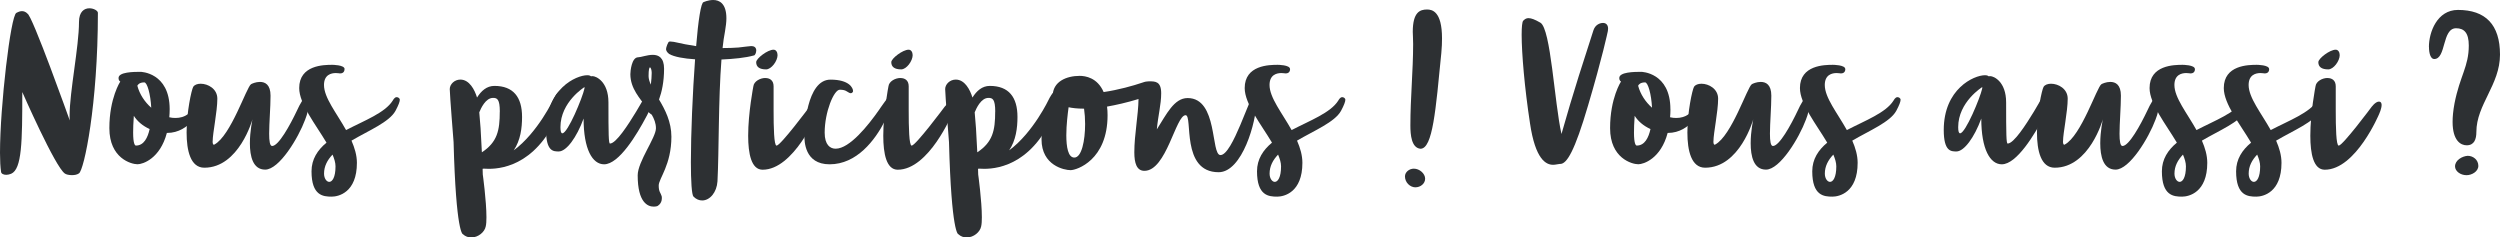
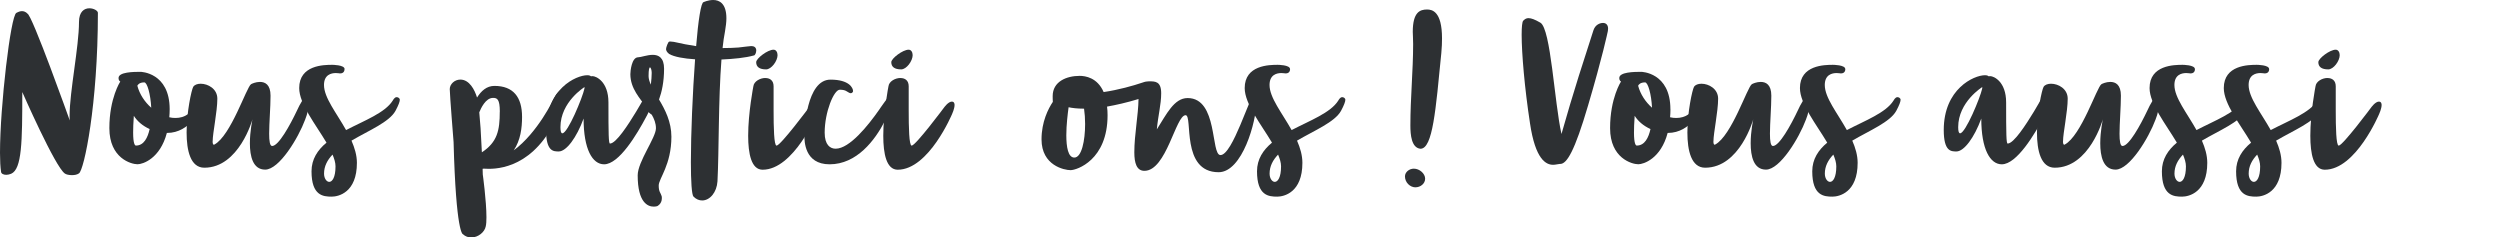
<svg xmlns="http://www.w3.org/2000/svg" id="Ebene_2" data-name="Ebene 2" viewBox="0 0 470.92 44.73">
  <defs>
    <style>
      .cls-1 {
        fill: #2d3033;
      }
    </style>
  </defs>
  <g id="Ebene_1-2" data-name="Ebene 1">
    <g>
      <path class="cls-1" d="M4.13,2.1c.69,0,1.02.46,1.02.46.82,0,7.99,20.13,7.99,20.13-.03-.27-.03-.56-.03-.9,0-4.48,1.77-13.03,1.77-17.64,0-1.99,1.02-2.59,1.96-2.59.82,0,1.6.46,1.6.86,0,17.21-2.59,29.64-3.57,30.24-.39.27-.88.33-1.34.33-.56,0-1.08-.13-1.31-.3-1.83-1.23-8.02-15.35-8.02-15.35,0,9.38-.07,14.52-2.1,15.39-.33.13-.65.2-.92.2-.56,0-.95-.23-.98-.56-.13-.86-.2-2.09-.2-3.58C0,20.07,2,2.96,3.08,2.43c.43-.23.75-.33,1.05-.33h0Z" />
      <path class="cls-1" d="M31.96,20.6c0,.53-.03,1.03-.07,1.49.39.1.79.13,1.18.13,1.7,0,3.21-.9,3.93-2.98,0,0,.23-.8.72-.8.03,0,.1.03.13.03.2.07.26.23.26.5,0,.56-.33,1.36-.33,1.36.03.03-1.87,4.71-6.32,4.71h-.03c-1.28,4.84-4.52,5.9-5.53,5.9-1.18,0-5.3-1.13-5.3-6.8s2.06-8.79,2.06-8.79c0,0-.33-.1-.33-.66,0-1.13,2.82-1.16,4.13-1.16,0,0,5.5.07,5.5,7.06h0ZM28.19,24.31c-1.38-.63-2.33-1.49-2.98-2.49-.1,1.33-.13,2.39-.13,3.15,0,2.09.33,2.45.52,2.45,1.51,0,2.23-1.49,2.59-3.12h0ZM25.87,16.15c.43,1.62,1.41,3.08,2.62,4.14-.13-2.52-.75-4.77-1.31-4.77-.88,0-1.21.4-1.31.63h0Z" />
      <path class="cls-1" d="M40.05,26.6c0,.4.07.66.23.66.03,0,.07,0,.1-.03,3.11-1.66,6.06-10.84,6.91-11.37.16-.1.88-.43,1.67-.43.98,0,2,.5,2,2.59,0,2.22-.26,5.14-.26,7.16,0,1.39.13,2.32.56,2.32,1.21,0,3.34-3.85,4.72-6.76.46-1,1.21-2.49,1.83-2.49.43,0,.46.5.46.8,0,.93-.39,2.49-.79,3.48-1.28,3.45-4.88,9.42-7.53,9.42-2.32,0-2.88-2.52-2.88-4.97,0-2.29.49-4.51.49-4.51,0,0-2.52,9.12-9.07,9.12-2.59,0-3.34-3.18-3.34-6.63,0-3.85.92-8.02,1.24-8.59.23-.4.79-.6,1.41-.6,1.38,0,3.14.96,3.14,2.82,0,2.42-.88,6.47-.88,8.02h-.01Z" />
      <path class="cls-1" d="M64.9,13c0,.76-.59.83-.85.83-.13,0-.39-.07-.79-.07-.85,0-2.23.3-2.23,2.25,0,2.39,2.36,5.27,4.16,8.49,3.5-1.82,7.33-3.25,8.78-5.54.07-.1.33-.66.75-.66.23,0,.59.17.59.5s-.23.99-.82,2.09c-1.18,2.12-5.01,3.68-8.28,5.6.59,1.36,1.02,2.75,1.02,4.18,0,5.6-3.47,6.37-4.75,6.37-1.6,0-3.8-.17-3.8-4.77,0-2.29,1.15-4.01,2.82-5.4-2.03-3.42-5.14-7.29-5.14-10.28,0-4.34,4.65-4.38,6.22-4.38,0,0,2.33,0,2.33.8h0ZM62.64,29.12c-.98,1.03-1.6,2.19-1.6,3.58,0,.93.49,1.56.98,1.56.56,0,1.18-.83,1.18-2.92,0-.7-.23-1.43-.56-2.22h0Z" />
      <path class="cls-1" d="M98.34,22.02c0,2.09-.29,4.41-1.57,6.3,4.55-3.35,7.5-9.65,7.5-9.65,0,0,.75-1.59,1.41-1.59.07,0,.1,0,.16.03.26.13.36.43.36.83,0,.8-.36,1.82-.36,1.89-4,10.94-10.9,11.97-13.75,11.97-.39,0-.72-.03-.92-.03-.1,0-.2,0-.26.03,0,.36,0,.66.03,1.06,0,0,.69,4.97.69,8.06,0,.7-.03,1.29-.13,1.72-.2,1.06-1.41,2.09-2.72,2.09-.56,0-1.11-.17-1.6-.63,0,0-1.28-.07-1.74-17.34,0,0-.72-9.02-.72-9.98,0-.9.88-1.79,2-1.79,1.7,0,2.69,1.92,3.14,3.38.79-1.26,1.83-2.19,3.27-2.19,3.57,0,5.21,2.12,5.21,5.84h0ZM94.15,21.03c0-2.39-.52-2.59-1.28-2.59-1.41,0-2.29,1.99-2.59,2.72.16,1.56.33,3.88.49,7.53,2.91-1.92,3.37-4.11,3.37-7.66h0Z" />
      <path class="cls-1" d="M122.67,19.27c0,1.13-.92,2.69-.92,2.69-1.77,3.35-5.14,8.99-7.96,8.99-2.19,0-3.86-2.82-3.86-8.62-1.31,3.58-3.24,6.2-4.68,6.2-1.02,0-2.39,0-2.39-4.05,0-7.73,5.67-10.31,7.76-10.31.33,0,.56.07.69.2.1,0,.2-.03.29-.03.69,0,3.01,1.03,3.01,4.94,0,6.03.03,7.76.29,7.76,1.15,0,3.44-3.55,4.94-6.03l1.11-1.89c.03-.07.49-.83,1.01-.83.46,0,.69.53.69.99h.02ZM105.93,25.11c1.02,0,3.8-6.73,4.16-8.42,0-.1,0-.2.03-.3,0,0-4.55,2.79-4.55,7.56,0,.83.13,1.16.36,1.16Z" />
      <path class="cls-1" d="M121.88,20.9s.03-.2.07-.46c-1.41-1.89-3.21-3.78-3.21-6.47,0-.53.23-3.18,1.47-3.18.52,0,1.7-.46,2.75-.46,1.11,0,2.13.53,2.13,2.62,0,2.45-.43,4.38-.95,5.8,1.15,1.92,2.33,4.21,2.33,7,0,5.31-2.39,7.89-2.39,9.19,0,1.23.36,1.33.56,2.02.03.13.03.27.03.4,0,1.06-.85,1.46-.85,1.46,0,0-.26.1-.69.1-1.08,0-3.01-.73-3.01-5.9,0-2.55,3.44-7.1,3.44-8.85,0-.93-.33-1.79-.82-2.62l-.03.03-.82-.66v-.02ZM122.6,15.95c.1-.86.16-1.66.16-2.22,0-.53-.16-1.03-.33-1.03-.13,0-.26.4-.26,1.62,0,.5.16,1.06.43,1.62h0Z" />
-       <path class="cls-1" d="M142.45,9.52c0,.43-.23.93-.46.93-1.54.43-3.77.66-6.09.76-.59,7.53-.46,17.34-.75,22.94-.13,2.09-1.44,3.61-2.88,3.61-.56,0-1.11-.2-1.64-.73-.33-.33-.49-2.88-.49-6.5,0-5.37.33-13.1.79-19.36-2.13-.13-3.93-.46-4.88-1-.16-.1-.46-.43-.52-.63-.03-.07-.07-.2-.07-.3,0-.3.39-1.39.59-1.39.07-.03.16-.03.23-.03.16,0,.39.03.66.07,1.44.33,2.82.6,4.19.8.39-4.81.92-8.29,1.41-8.29,0,0,.85-.4,1.8-.4,1.15,0,2.49.63,2.49,3.45,0,.7-.1,1.49-.26,2.45-.2.96-.33,2.02-.46,3.15h.16c.98,0,1.9-.03,2.82-.1.98-.1,2.1-.27,2.39-.27.46,0,.95.13.98.83h0Z" />
+       <path class="cls-1" d="M142.45,9.52c0,.43-.23.93-.46.93-1.54.43-3.77.66-6.09.76-.59,7.53-.46,17.34-.75,22.94-.13,2.09-1.44,3.61-2.88,3.61-.56,0-1.11-.2-1.64-.73-.33-.33-.49-2.88-.49-6.5,0-5.37.33-13.1.79-19.36-2.13-.13-3.93-.46-4.88-1-.16-.1-.46-.43-.52-.63-.03-.07-.07-.2-.07-.3,0-.3.39-1.39.59-1.39.07-.03.16-.03.23-.03.16,0,.39.03.66.07,1.44.33,2.82.6,4.19.8.39-4.81.92-8.29,1.41-8.29,0,0,.85-.4,1.8-.4,1.15,0,2.49.63,2.49,3.45,0,.7-.1,1.49-.26,2.45-.2.96-.33,2.02-.46,3.15h.16c.98,0,1.9-.03,2.82-.1.98-.1,2.1-.27,2.39-.27.46,0,.95.13.98.83Z" />
      <path class="cls-1" d="M144.18,14.7c.82,0,1.54.43,1.54,1.56v4.51c0,3.22.07,6.66.56,6.66.75,0,6.09-7.16,6.09-7.16,0,0,.79-1.13,1.47-1.13.43,0,.52.36.52.63,0,.7-.46,1.69-.46,1.69,0,0-4.39,10.51-10.25,10.51-2.13,0-2.72-3.02-2.72-6.4,0-4.34.98-9.32.98-9.32.1-.9,1.24-1.56,2.26-1.56h.01ZM146.47,10.35c0,1.16-1.18,2.72-2.16,2.72-1.24,0-1.87-.46-1.87-1.36,0-.7,2.16-2.35,3.27-2.35.49,0,.75.5.75.99h0Z" />
      <path class="cls-1" d="M168.28,18.38c0,1.46-1.6,4.41-1.6,4.41-1.87,3.65-5.3,8.16-10.41,8.16-4.75,0-4.75-4.41-4.75-5.44s.36-10.51,4.91-10.51c3.57,0,4.26,1.59,4.26,2.16,0,.2-.23.4-.43.4-.07,0-.2-.03-.33-.1-.43-.2-.62-.56-1.74-.56s-2.85,4.21-2.85,8.09c0,2.32,1.05,3.02,2.06,3.02,2.65,0,6.16-4.41,8.22-7.36,0,0,1.93-2.92,2.39-2.92.2,0,.26.46.26.66h.01Z" />
      <path class="cls-1" d="M169.63,14.7c.82,0,1.54.43,1.54,1.56v4.51c0,3.22.07,6.66.56,6.66.75,0,6.09-7.16,6.09-7.16,0,0,.79-1.13,1.47-1.13.43,0,.52.36.52.63,0,.7-.46,1.69-.46,1.69,0,0-4.39,10.51-10.25,10.51-2.13,0-2.72-3.02-2.72-6.4,0-4.34.98-9.32.98-9.32.1-.9,1.24-1.56,2.26-1.56h.01ZM171.92,10.35c0,1.16-1.18,2.72-2.16,2.72-1.24,0-1.87-.46-1.87-1.36,0-.7,2.16-2.35,3.27-2.35.49,0,.75.5.75.99h0Z" />
-       <path class="cls-1" d="M191.66,22.02c0,2.09-.29,4.41-1.57,6.3,4.55-3.35,7.5-9.65,7.5-9.65,0,0,.75-1.59,1.41-1.59.07,0,.1,0,.16.03.26.13.36.43.36.83,0,.8-.36,1.82-.36,1.89-3.99,10.94-10.9,11.97-13.75,11.97-.39,0-.72-.03-.92-.03-.1,0-.2,0-.26.03,0,.36,0,.66.03,1.06,0,0,.69,4.97.69,8.06,0,.7-.03,1.29-.13,1.72-.2,1.06-1.41,2.09-2.72,2.09-.56,0-1.11-.17-1.6-.63,0,0-1.28-.07-1.74-17.34,0,0-.72-9.02-.72-9.98,0-.9.88-1.79,2-1.79,1.7,0,2.69,1.92,3.14,3.38.79-1.26,1.83-2.19,3.27-2.19,3.57,0,5.21,2.12,5.21,5.84h0ZM187.47,21.03c0-2.39-.52-2.59-1.28-2.59-1.41,0-2.29,1.99-2.59,2.72.16,1.56.33,3.88.49,7.53,2.91-1.92,3.37-4.11,3.37-7.66h0Z" />
      <path class="cls-1" d="M236.66,19.24c0,3.65-2.65,13.2-7.11,13.2-7.17,0-4.81-10.74-6.22-10.74-1.87,0-3.6,10.48-7.76,10.48-1.47,0-1.9-1.49-1.9-3.48,0-3.35.75-6.96.79-10.05-2.29.7-4.26,1.13-5.93,1.43.07.5.1,1.03.1,1.62,0,8.46-5.8,10.35-6.97,10.35s-5.47-.86-5.47-5.8c0-3.32,1.28-5.8,2.13-7.06-.03-.4-.03-.76-.03-1.09,0-2.75,2.62-3.81,5.08-3.81,1.08,0,3.34.33,4.52,3.05,2.75-.4,5.57-1.19,7.33-1.79.46-.17.85-.23,1.18-.23h.07c1.15,0,2.26,0,2.26,2.25,0,2.12-.59,4.24-.82,6.8,1.8-2.82,3.24-5.9,5.8-5.9,5.76,0,4.32,10.74,6.19,10.74,2.29,0,5.57-11.34,6.32-11.34.29,0,.46.53.46,1.39l-.02-.02ZM201.29,20.2c-.16,1.16-.43,3.32-.43,5.27,0,2.22.33,4.21,1.51,4.21,1.38,0,2.03-3.18,2.03-6.33,0-.99-.07-1.99-.2-2.88-1.31,0-2.29-.13-2.91-.27Z" />
      <path class="cls-1" d="M243.01,13c0,.76-.59.83-.85.83-.13,0-.39-.07-.79-.07-.85,0-2.23.3-2.23,2.25,0,2.39,2.36,5.27,4.16,8.49,3.5-1.82,7.33-3.25,8.78-5.54.07-.1.33-.66.75-.66.23,0,.59.17.59.5s-.23.99-.82,2.09c-1.18,2.12-5.01,3.68-8.28,5.6.59,1.36,1.01,2.75,1.01,4.18,0,5.6-3.47,6.37-4.75,6.37-1.6,0-3.8-.17-3.8-4.77,0-2.29,1.15-4.01,2.82-5.4-2.03-3.42-5.14-7.29-5.14-10.28,0-4.34,4.65-4.38,6.22-4.38,0,0,2.32,0,2.32.8h.01ZM240.75,29.12c-.98,1.03-1.6,2.19-1.6,3.58,0,.93.49,1.56.98,1.56.56,0,1.18-.83,1.18-2.92,0-.7-.23-1.43-.56-2.22h0Z" />
      <path class="cls-1" d="M266.65,35.29c-1.05,0-2-.93-2-2.06,0-.83.82-1.46,1.67-1.46,1.08,0,2.13.93,2.13,1.89s-.92,1.62-1.8,1.62h0ZM267.57,28.02c2.32,0,2.88-7.36,3.93-18.04.1-1.06.13-1.96.13-2.75,0-5.11-1.87-5.44-2.82-5.44-1.31,0-2.69.46-2.69,4.21,0,.56.07,1.16.07,2.29,0,5.04-.52,10.11-.52,15.35,0,1.76.2,4.21,1.9,4.38Z" />
      <path class="cls-1" d="M287.94,3.42c.49,0,1.15.23,2.23.86,1.96,1.19,2.62,14.95,3.96,20.96.85-2.79,1.44-5.47,6.03-19.56.36-1.06,1.24-1.36,1.8-1.36.59,0,.95.4.95,1.06,0,.33-.07.6-.07.6,0,0-.98,4.71-3.7,13.89-2.52,8.59-4,11.01-5.24,11.01h-.1c-.07,0-.13.03-.2.03-.2,0-.56.13-1.05.13-1.31,0-3.34-.96-4.35-7.83-1.02-6.67-1.57-13.16-1.57-16.68,0-1.46.1-2.42.29-2.62.26-.27.56-.5,1.01-.5h.01Z" />
      <path class="cls-1" d="M314.66,20.6c0,.53-.03,1.03-.07,1.49.39.1.79.13,1.18.13,1.7,0,3.21-.9,3.93-2.98,0,0,.23-.8.72-.8.03,0,.1.03.13.03.2.07.26.23.26.5,0,.56-.33,1.36-.33,1.36.03.03-1.87,4.71-6.32,4.71h-.03c-1.28,4.84-4.52,5.9-5.53,5.9-1.18,0-5.31-1.13-5.31-6.8s2.06-8.79,2.06-8.79c0,0-.33-.1-.33-.66,0-1.13,2.82-1.16,4.13-1.16,0,0,5.5.07,5.5,7.06h0ZM310.9,24.31c-1.38-.63-2.33-1.49-2.98-2.49-.1,1.33-.13,2.39-.13,3.15,0,2.09.33,2.45.52,2.45,1.51,0,2.23-1.49,2.59-3.12h0ZM308.57,16.15c.43,1.62,1.41,3.08,2.62,4.14-.13-2.52-.75-4.77-1.31-4.77-.88,0-1.21.4-1.31.63h0Z" />
      <path class="cls-1" d="M322.75,26.6c0,.4.07.66.23.66.03,0,.07,0,.1-.03,3.11-1.66,6.06-10.84,6.91-11.37.16-.1.88-.43,1.67-.43.98,0,2,.5,2,2.59,0,2.22-.26,5.14-.26,7.16,0,1.39.13,2.32.56,2.32,1.21,0,3.34-3.85,4.72-6.76.46-1,1.21-2.49,1.83-2.49.43,0,.46.5.46.8,0,.93-.39,2.49-.79,3.48-1.28,3.45-4.88,9.42-7.53,9.42-2.33,0-2.88-2.52-2.88-4.97,0-2.29.49-4.51.49-4.51,0,0-2.52,9.12-9.07,9.12-2.59,0-3.34-3.18-3.34-6.63,0-3.85.92-8.02,1.24-8.59.23-.4.79-.6,1.41-.6,1.38,0,3.14.96,3.14,2.82,0,2.42-.88,6.47-.88,8.02h0Z" />
      <path class="cls-1" d="M347.6,13c0,.76-.59.83-.85.83-.13,0-.39-.07-.79-.07-.85,0-2.23.3-2.23,2.25,0,2.39,2.36,5.27,4.16,8.49,3.5-1.82,7.33-3.25,8.78-5.54.07-.1.33-.66.75-.66.23,0,.59.17.59.5s-.23.99-.82,2.09c-1.18,2.12-5.01,3.68-8.28,5.6.59,1.36,1.01,2.75,1.01,4.18,0,5.6-3.47,6.37-4.75,6.37-1.6,0-3.8-.17-3.8-4.77,0-2.29,1.15-4.01,2.82-5.4-2.03-3.42-5.14-7.29-5.14-10.28,0-4.34,4.65-4.38,6.22-4.38,0,0,2.32,0,2.32.8h.01ZM345.34,29.12c-.98,1.03-1.6,2.19-1.6,3.58,0,.93.49,1.56.98,1.56.56,0,1.18-.83,1.18-2.92,0-.7-.23-1.43-.56-2.22h0Z" />
      <path class="cls-1" d="M385.95,19.27c0,1.13-.92,2.69-.92,2.69-1.77,3.35-5.14,8.99-7.96,8.99-2.19,0-3.86-2.82-3.86-8.62-1.31,3.58-3.24,6.2-4.68,6.2-1.02,0-2.39,0-2.39-4.05,0-7.73,5.67-10.31,7.76-10.31.33,0,.56.07.69.2.1,0,.2-.03.29-.03.69,0,3.01,1.03,3.01,4.94,0,6.03.03,7.76.29,7.76,1.15,0,3.44-3.55,4.95-6.03l1.11-1.89c.03-.07.49-.83,1.01-.83.46,0,.69.53.69.99h0ZM369.22,25.11c1.01,0,3.8-6.73,4.16-8.42,0-.1,0-.2.03-.3,0,0-4.55,2.79-4.55,7.56,0,.83.13,1.16.36,1.16Z" />
      <path class="cls-1" d="M388.6,26.6c0,.4.07.66.23.66.03,0,.07,0,.1-.03,3.11-1.66,6.06-10.84,6.91-11.37.16-.1.88-.43,1.67-.43.98,0,2,.5,2,2.59,0,2.22-.26,5.14-.26,7.16,0,1.39.13,2.32.56,2.32,1.21,0,3.34-3.85,4.72-6.76.46-1,1.21-2.49,1.83-2.49.43,0,.46.5.46.8,0,.93-.39,2.49-.79,3.48-1.28,3.45-4.88,9.42-7.53,9.42-2.33,0-2.88-2.52-2.88-4.97,0-2.29.49-4.51.49-4.51,0,0-2.52,9.12-9.07,9.12-2.59,0-3.34-3.18-3.34-6.63,0-3.85.92-8.02,1.24-8.59.23-.4.79-.6,1.41-.6,1.38,0,3.14.96,3.14,2.82,0,2.42-.88,6.47-.88,8.02h0Z" />
      <path class="cls-1" d="M413.46,13c0,.76-.59.83-.85.83-.13,0-.39-.07-.79-.07-.85,0-2.23.3-2.23,2.25,0,2.39,2.36,5.27,4.16,8.49,3.5-1.82,7.33-3.25,8.78-5.54.07-.1.33-.66.75-.66.23,0,.59.17.59.5s-.23.99-.82,2.09c-1.18,2.12-5.01,3.68-8.28,5.6.59,1.36,1.01,2.75,1.01,4.18,0,5.6-3.47,6.37-4.75,6.37-1.6,0-3.8-.17-3.8-4.77,0-2.29,1.15-4.01,2.82-5.4-2.03-3.42-5.14-7.29-5.14-10.28,0-4.34,4.65-4.38,6.22-4.38,0,0,2.32,0,2.32.8h.01ZM411.2,29.12c-.98,1.03-1.6,2.19-1.6,3.58,0,.93.49,1.56.98,1.56.56,0,1.18-.83,1.18-2.92,0-.7-.23-1.43-.56-2.22h0Z" />
      <path class="cls-1" d="M427.44,13c0,.76-.59.83-.85.83-.13,0-.39-.07-.79-.07-.85,0-2.23.3-2.23,2.25,0,2.39,2.36,5.27,4.16,8.49,3.5-1.82,7.33-3.25,8.78-5.54.07-.1.33-.66.75-.66.23,0,.59.17.59.5s-.23.99-.82,2.09c-1.18,2.12-5.01,3.68-8.28,5.6.59,1.36,1.01,2.75,1.01,4.18,0,5.6-3.47,6.37-4.75,6.37-1.6,0-3.8-.17-3.8-4.77,0-2.29,1.15-4.01,2.82-5.4-2.03-3.42-5.14-7.29-5.14-10.28,0-4.34,4.65-4.38,6.22-4.38,0,0,2.32,0,2.32.8h.01ZM425.18,29.12c-.98,1.03-1.6,2.19-1.6,3.58,0,.93.49,1.56.98,1.56.56,0,1.18-.83,1.18-2.92,0-.7-.23-1.43-.56-2.22h0Z" />
      <path class="cls-1" d="M438.44,14.7c.82,0,1.54.43,1.54,1.56v4.51c0,3.22.07,6.66.56,6.66.75,0,6.09-7.16,6.09-7.16,0,0,.79-1.13,1.47-1.13.43,0,.52.36.52.63,0,.7-.46,1.69-.46,1.69,0,0-4.39,10.51-10.25,10.51-2.13,0-2.72-3.02-2.72-6.4,0-4.34.98-9.32.98-9.32.1-.9,1.24-1.56,2.26-1.56h.01ZM440.73,10.35c0,1.16-1.18,2.72-2.16,2.72-1.24,0-1.87-.46-1.87-1.36,0-.7,2.16-2.35,3.27-2.35.49,0,.75.5.75.99h.01Z" />
-       <path class="cls-1" d="M457.53,8.83c0-2.75,1.54-6.96,5.47-6.96,5.17,0,7.92,2.75,7.92,8.42s-4.45,9.42-4.45,14.56c0,1.36-.39,2.52-1.83,2.52-1.08,0-2.65-.83-2.65-4.41,0-.96.1-2.09.36-3.48,1.02-5.21,2.69-6.93,2.69-10.91,0-2.39-.88-3.25-2.39-3.25-2.69,0-1.83,5.8-4.13,5.8-.62,0-.98-.96-.98-2.29h0ZM462.45,31.34c0,.9,1.01,1.66,2.16,1.66,1.01,0,2.23-.7,2.23-1.76,0-1.13-.98-1.89-2-1.89-1.05.07-2.39.83-2.39,1.99h0Z" />
    </g>
  </g>
</svg>